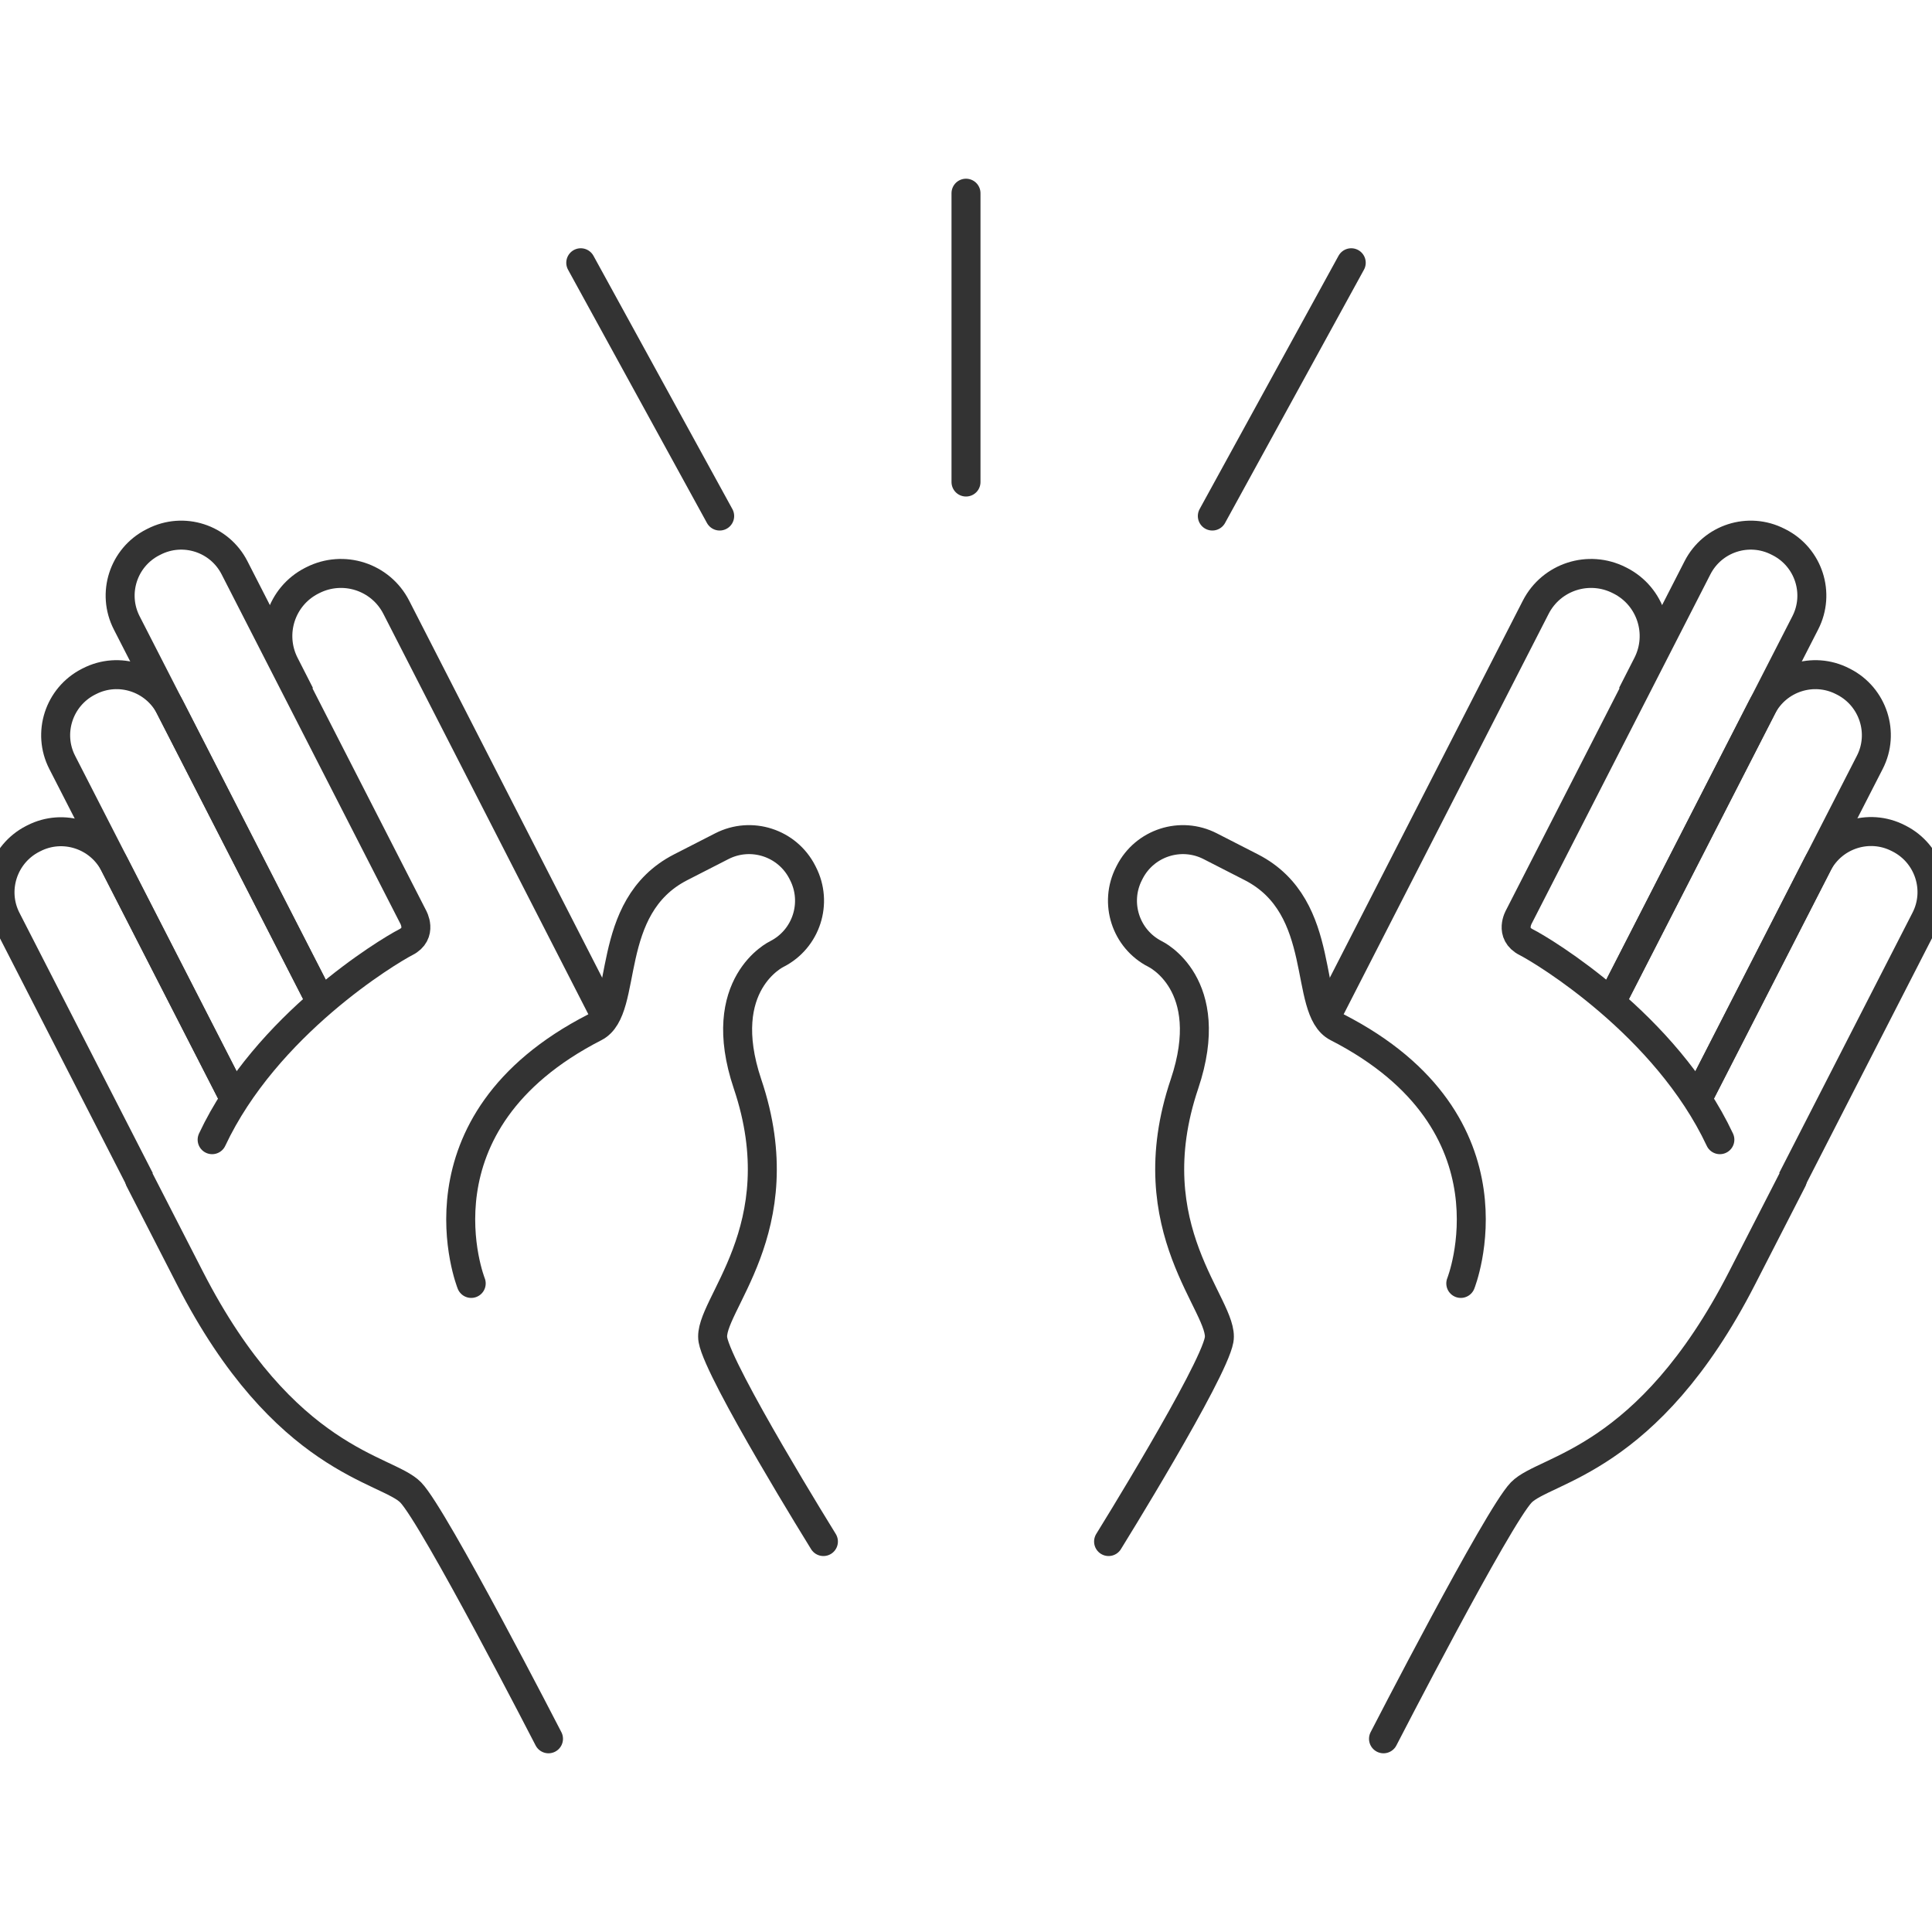
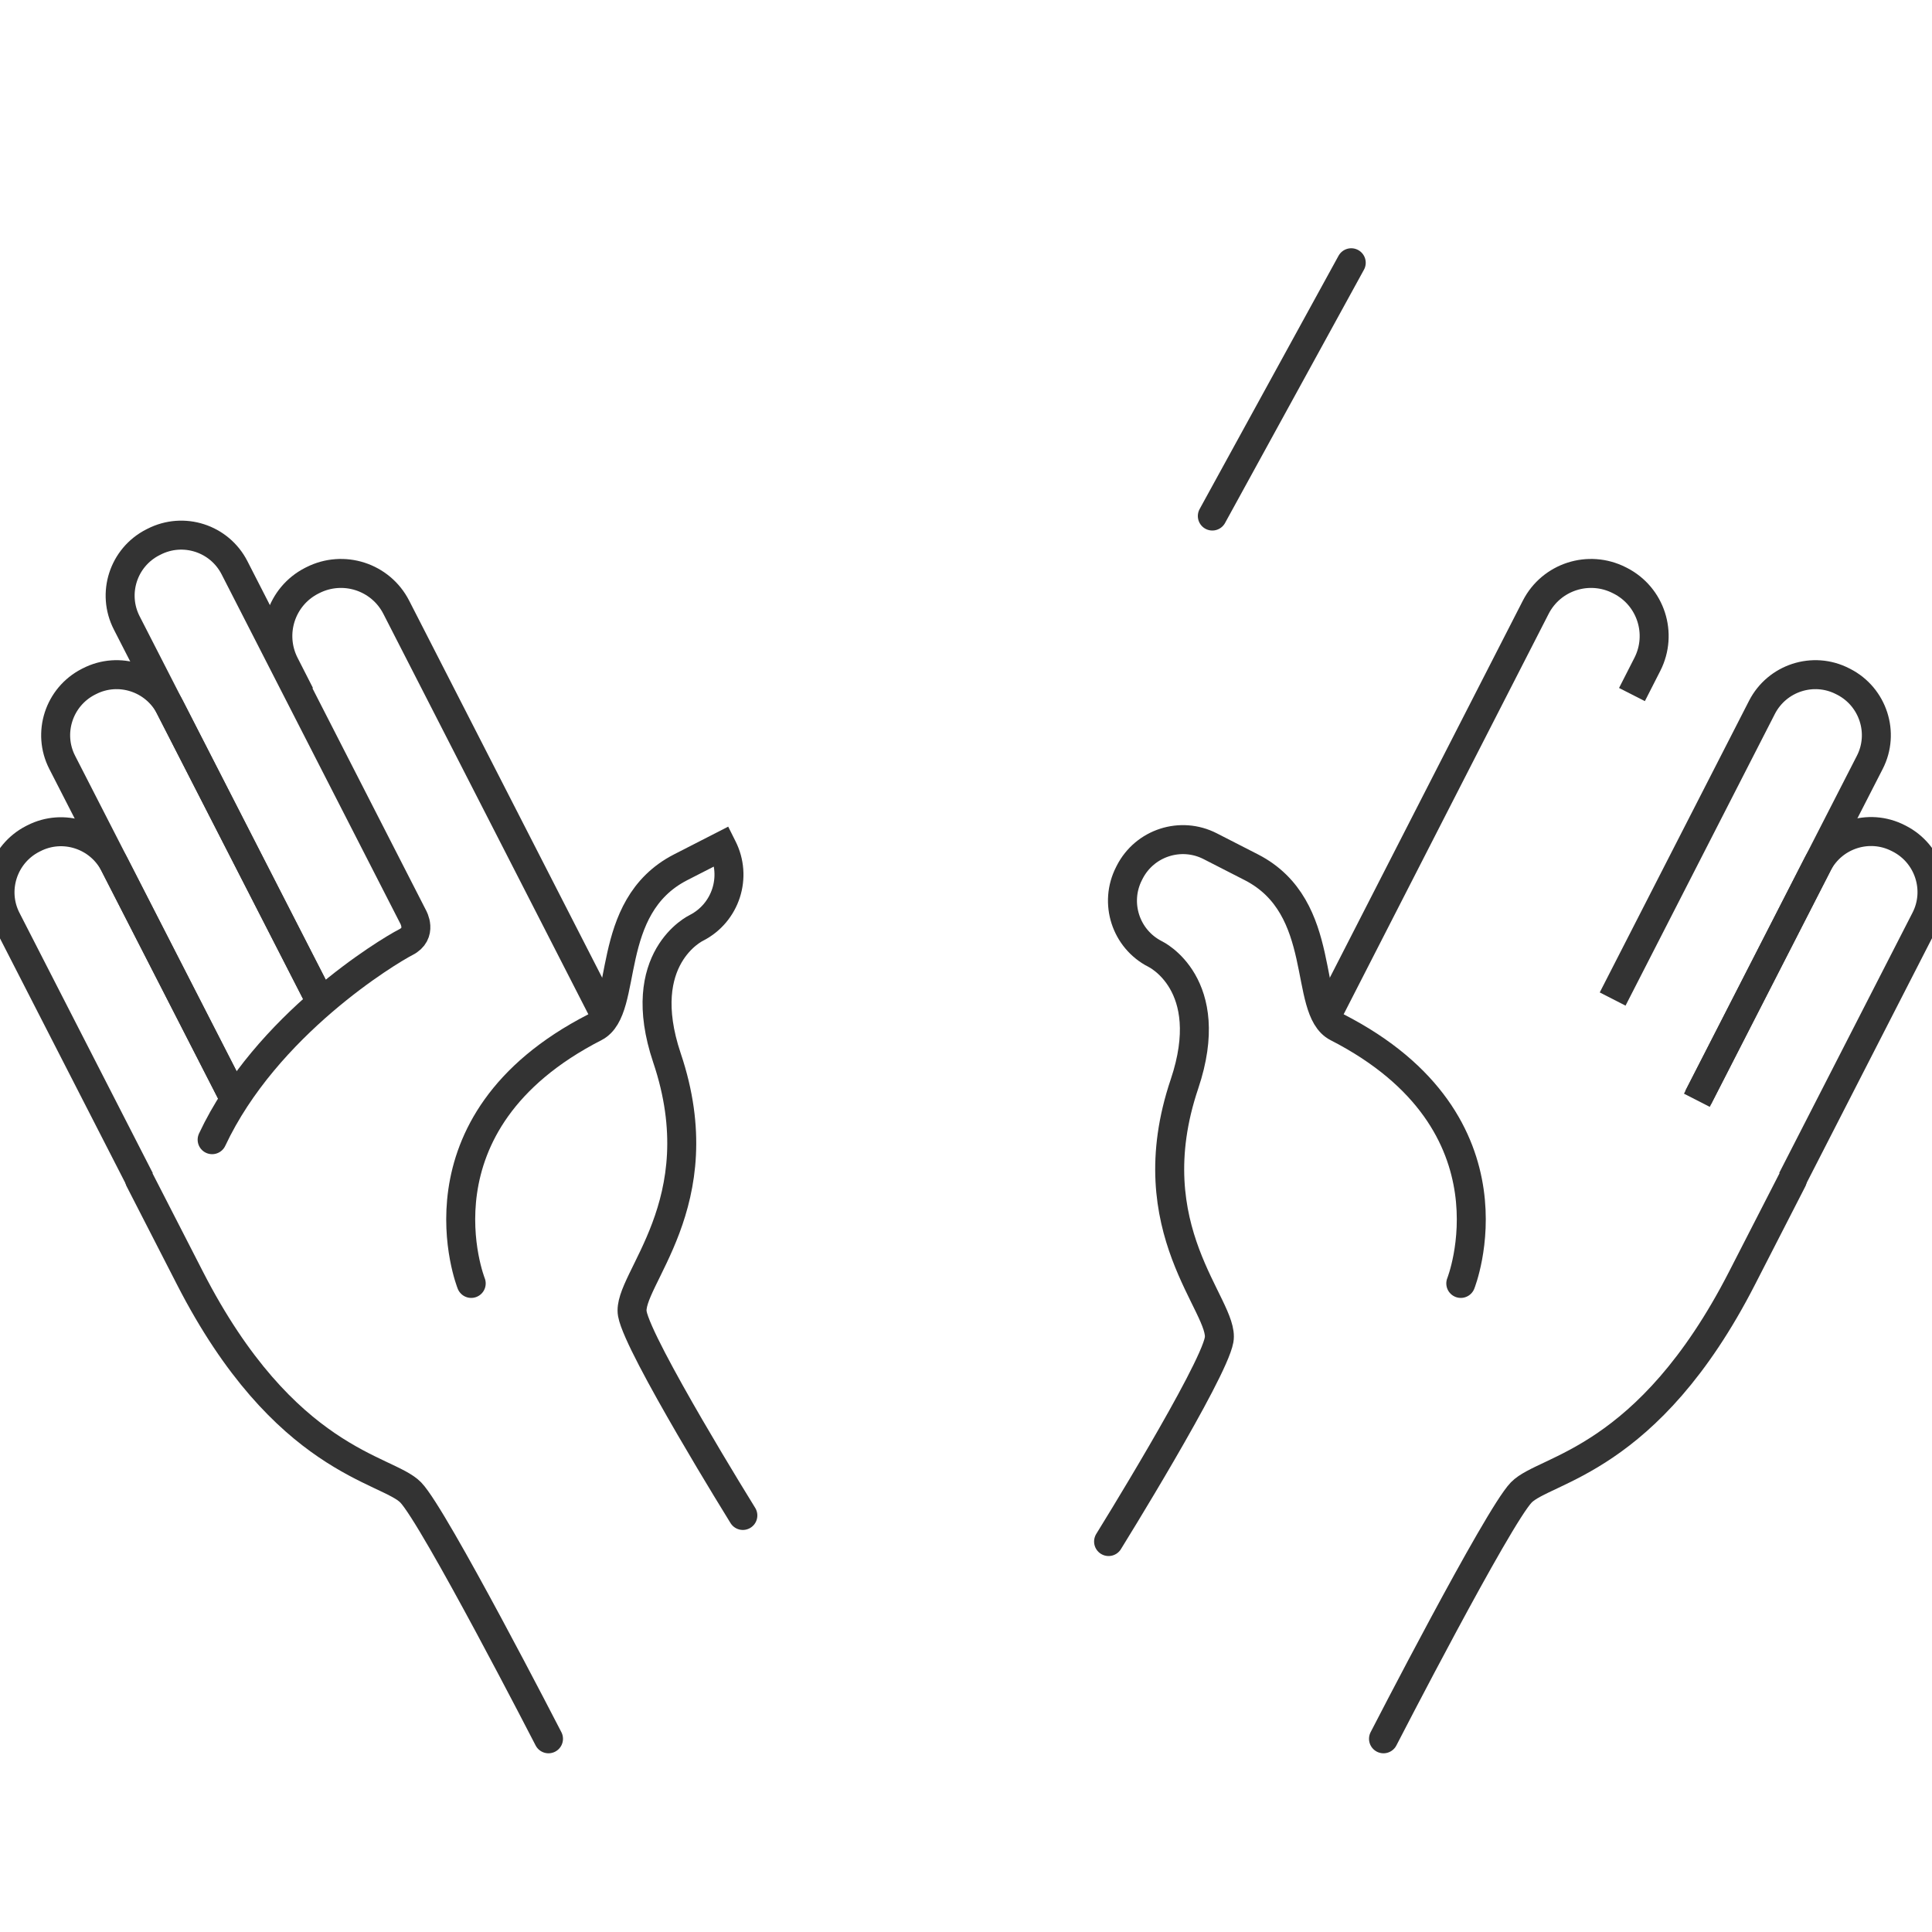
<svg xmlns="http://www.w3.org/2000/svg" version="1.1" id="Ebene_1" x="0px" y="0px" viewBox="0 0 100 100" style="enable-background:new 0 0 100 100;" xml:space="preserve">
  <style type="text/css">
	.st0{fill:none;stroke:#333333;stroke-width:1.5;stroke-miterlimit:10;}
	.st1{fill:none;stroke:#333333;stroke-width:1.5;stroke-linecap:round;stroke-miterlimit:10;}
	.st2{fill:#FFFFFF;stroke:#333333;stroke-width:1.5;stroke-linecap:round;stroke-miterlimit:10;}
	.st3{fill:none;stroke:#333333;stroke-width:1.5;stroke-linecap:round;stroke-linejoin:round;stroke-miterlimit:10;}
</style>
  <g>
    <g>
      <path class="st0" d="M68.73,52.45l10.76-21.02c0.81-1.58,2.74-2.2,4.32-1.4l0.06,0.03c1.58,0.81,2.2,2.74,1.4,4.32l-0.8,1.57" />
-       <path class="st1" d="M83.43,51.79l10.01-19.55c0.78-1.52,0.18-3.39-1.35-4.17l-0.06-0.03c-1.52-0.78-3.39-0.18-4.17,1.35    l-9.24,18.06c0,0-0.51,0.87,0.38,1.32s7.23,4.27,10.02,10.22" />
      <path class="st0" d="M83.47,51.71l7.73-15.1c0.78-1.52,2.65-2.13,4.17-1.35l0.06,0.03c1.52,0.78,2.13,2.65,1.35,4.17L87.9,56.8" />
      <path class="st0" d="M87.83,56.95l6.25-12.22c0.78-1.52,2.65-2.13,4.17-1.35l0.06,0.03c1.52,0.78,2.13,2.65,1.35,4.17l-6.9,13.47" />
      <path class="st1" d="M71.61,90c0,0,5.91-11.49,7.13-12.75s6.54-1.55,11.43-11.1l2.6-5.07" />
      <path class="st1" d="M75.61,66.43c0,0,3.31-8.29-6.4-13.26c-1.79-0.92-0.4-6.21-4.44-8.28c-0.59-0.3-2.13-1.09-2.13-1.09    c-1.52-0.78-3.39-0.18-4.17,1.35l-0.03,0.06c-0.78,1.52-0.18,3.39,1.35,4.17c0,0,3.26,1.54,1.52,6.72    c-2.55,7.55,2.1,11.53,1.79,13.25s-5.72,10.44-5.72,10.44" />
    </g>
    <g>
      <path class="st0" d="M31.27,52.45L20.51,31.43c-0.81-1.58-2.74-2.2-4.32-1.4l-0.06,0.03c-1.58,0.81-2.2,2.74-1.4,4.32l0.8,1.57" />
      <path class="st1" d="M16.57,51.79L6.56,32.24c-0.78-1.52-0.18-3.39,1.35-4.17l0.06-0.03c1.52-0.78,3.39-0.18,4.17,1.35l9.24,18.06    c0,0,0.51,0.87-0.38,1.32c-0.9,0.46-7.23,4.27-10.02,10.22" />
      <path class="st0" d="M16.53,51.71L8.8,36.61c-0.78-1.52-2.65-2.13-4.17-1.35l-0.06,0.03c-1.52,0.78-2.13,2.65-1.35,4.17L12.1,56.8    " />
      <path class="st0" d="M12.17,56.95L5.92,44.74c-0.78-1.52-2.65-2.13-4.17-1.35l-0.06,0.03c-1.52,0.78-2.13,2.65-1.35,4.17    l6.9,13.47" />
      <path class="st1" d="M28.39,90c0,0-5.91-11.49-7.13-12.75s-6.54-1.55-11.43-11.1l-2.6-5.07" />
-       <path class="st1" d="M24.39,66.43c0,0-3.31-8.29,6.4-13.26c1.79-0.92,0.4-6.21,4.44-8.28c0.59-0.3,2.13-1.09,2.13-1.09    c1.52-0.78,3.39-0.18,4.17,1.35l0.03,0.06c0.78,1.52,0.18,3.39-1.35,4.17c0,0-3.26,1.54-1.52,6.72c2.55,7.55-2.1,11.53-1.79,13.25    s5.72,10.44,5.72,10.44" />
+       <path class="st1" d="M24.39,66.43c0,0-3.31-8.29,6.4-13.26c1.79-0.92,0.4-6.21,4.44-8.28c0.59-0.3,2.13-1.09,2.13-1.09    l0.03,0.06c0.78,1.52,0.18,3.39-1.35,4.17c0,0-3.26,1.54-1.52,6.72c2.55,7.55-2.1,11.53-1.79,13.25    s5.72,10.44,5.72,10.44" />
    </g>
-     <line class="st2" x1="50" y1="24.95" x2="50" y2="10" />
    <line class="st2" x1="62.75" y1="26.71" x2="69.94" y2="13.6" />
-     <line class="st2" x1="37.25" y1="26.71" x2="30.06" y2="13.6" />
  </g>
</svg>